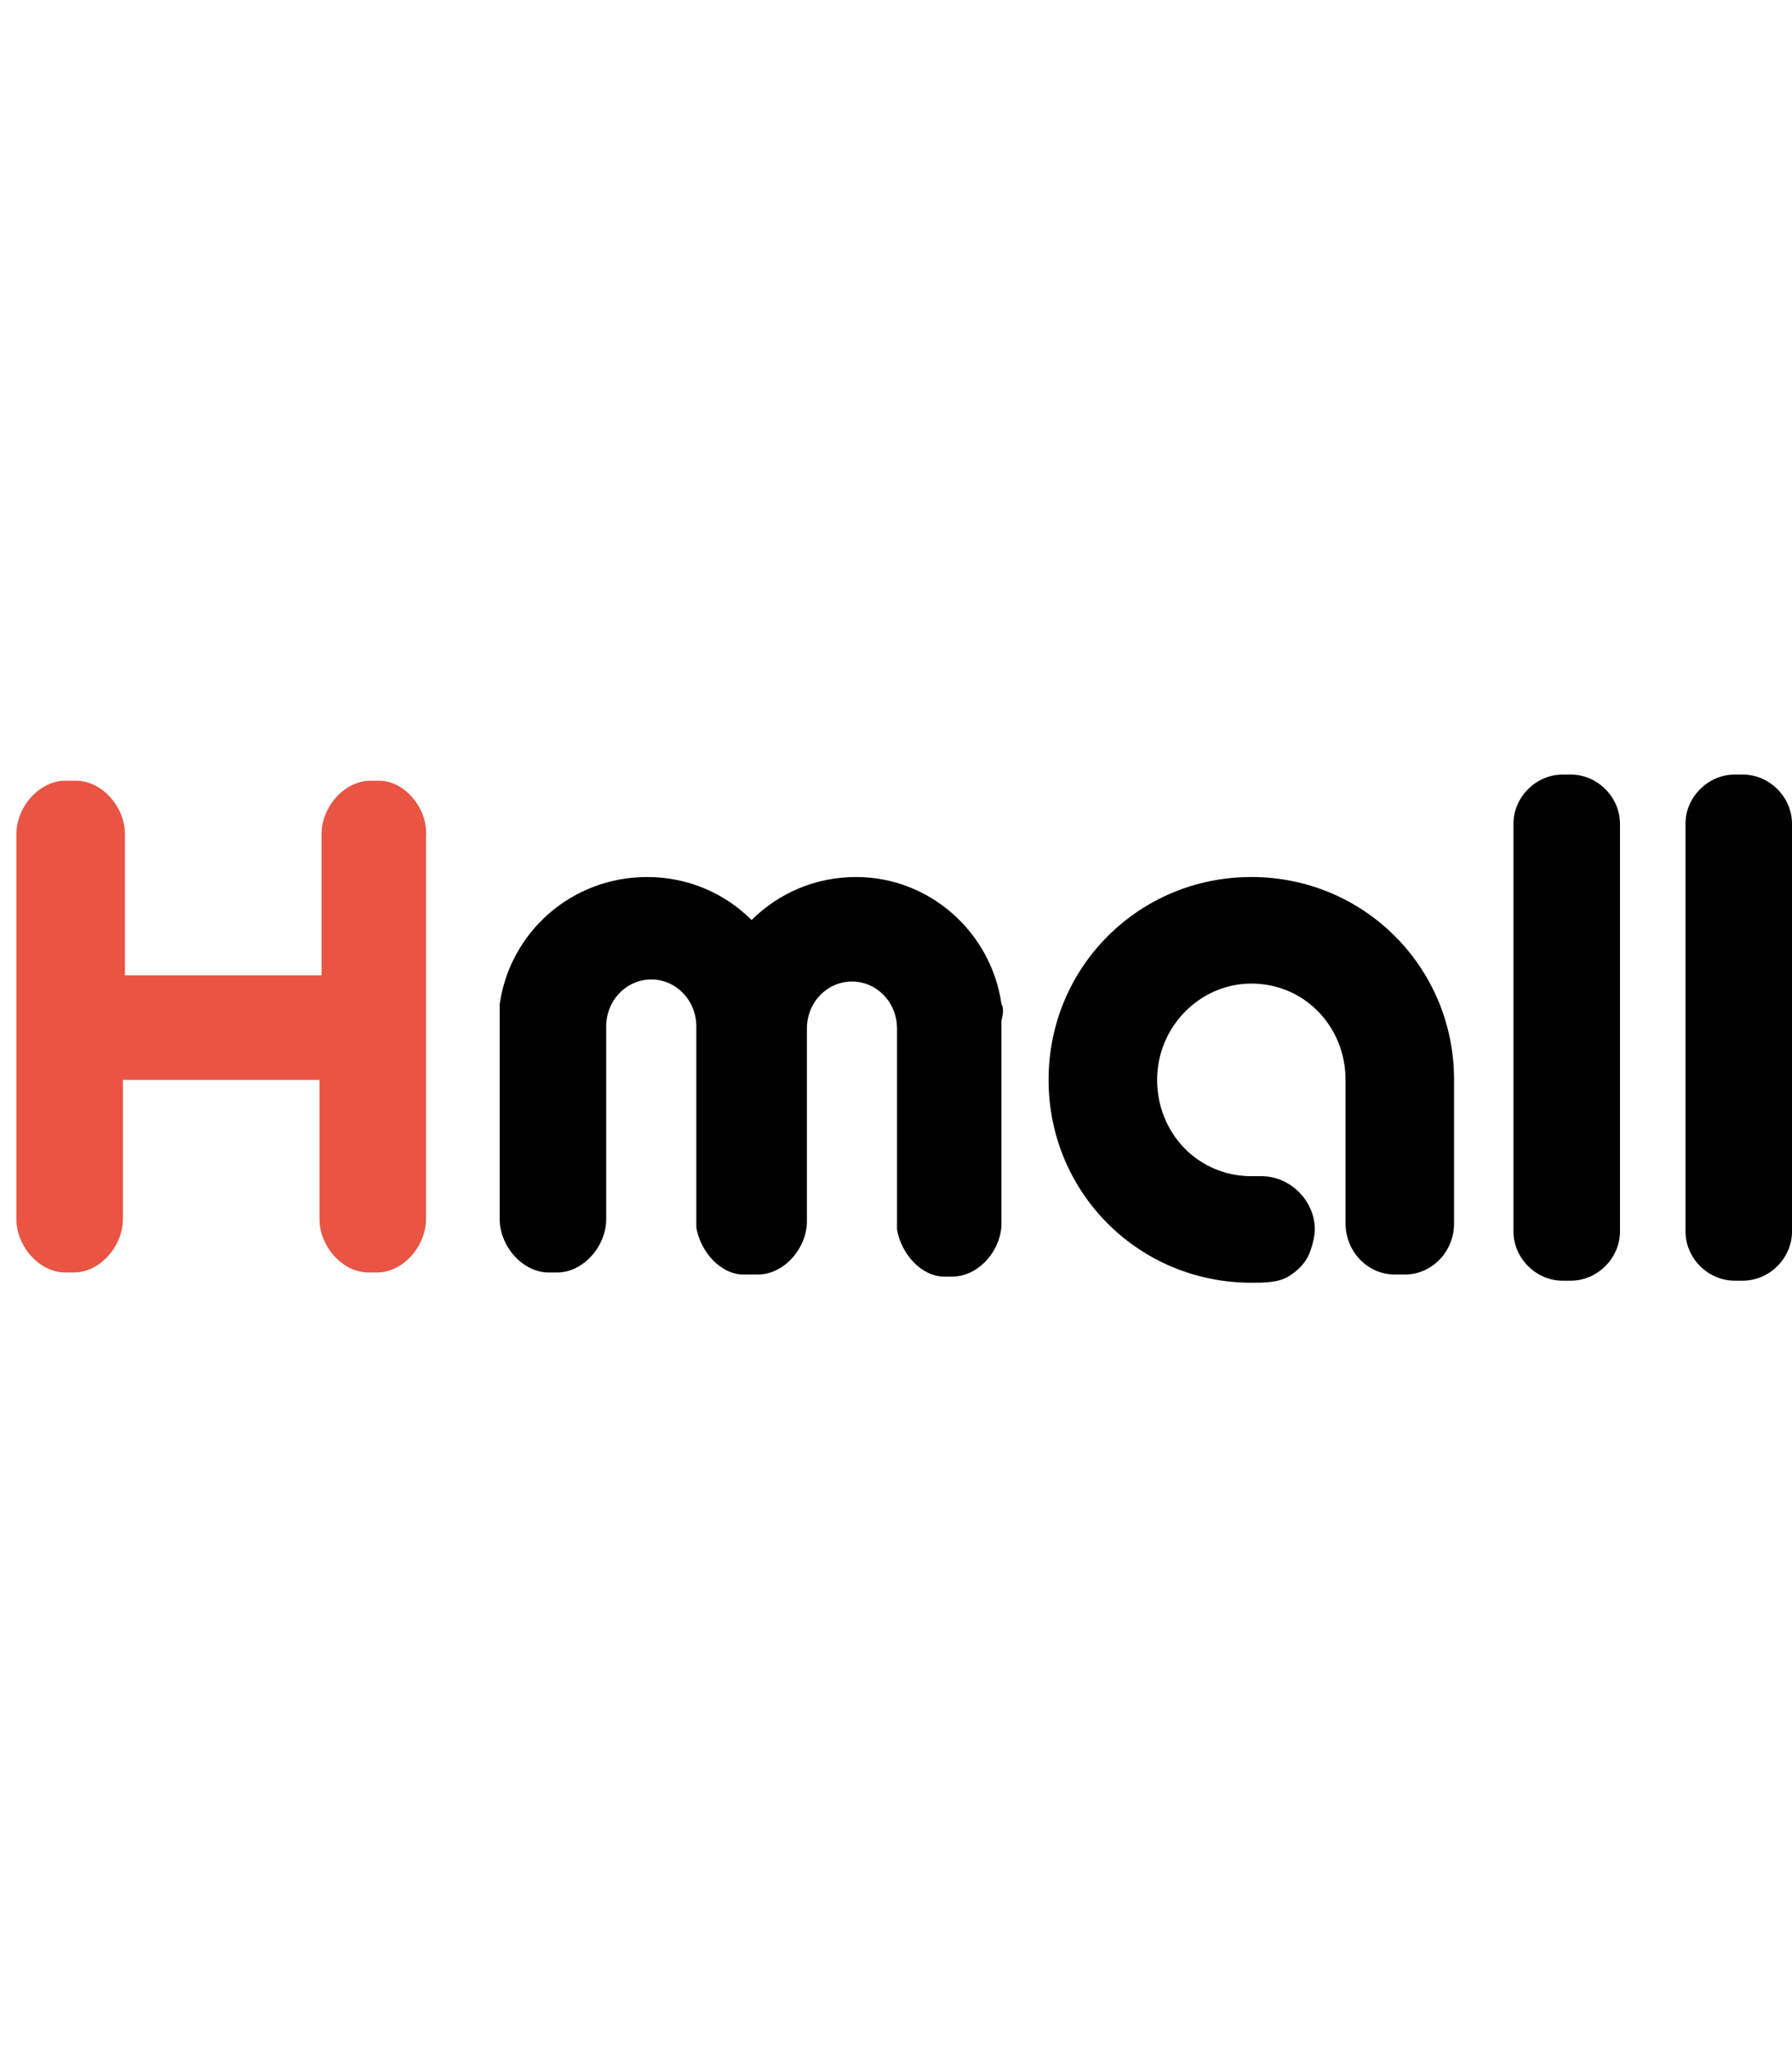
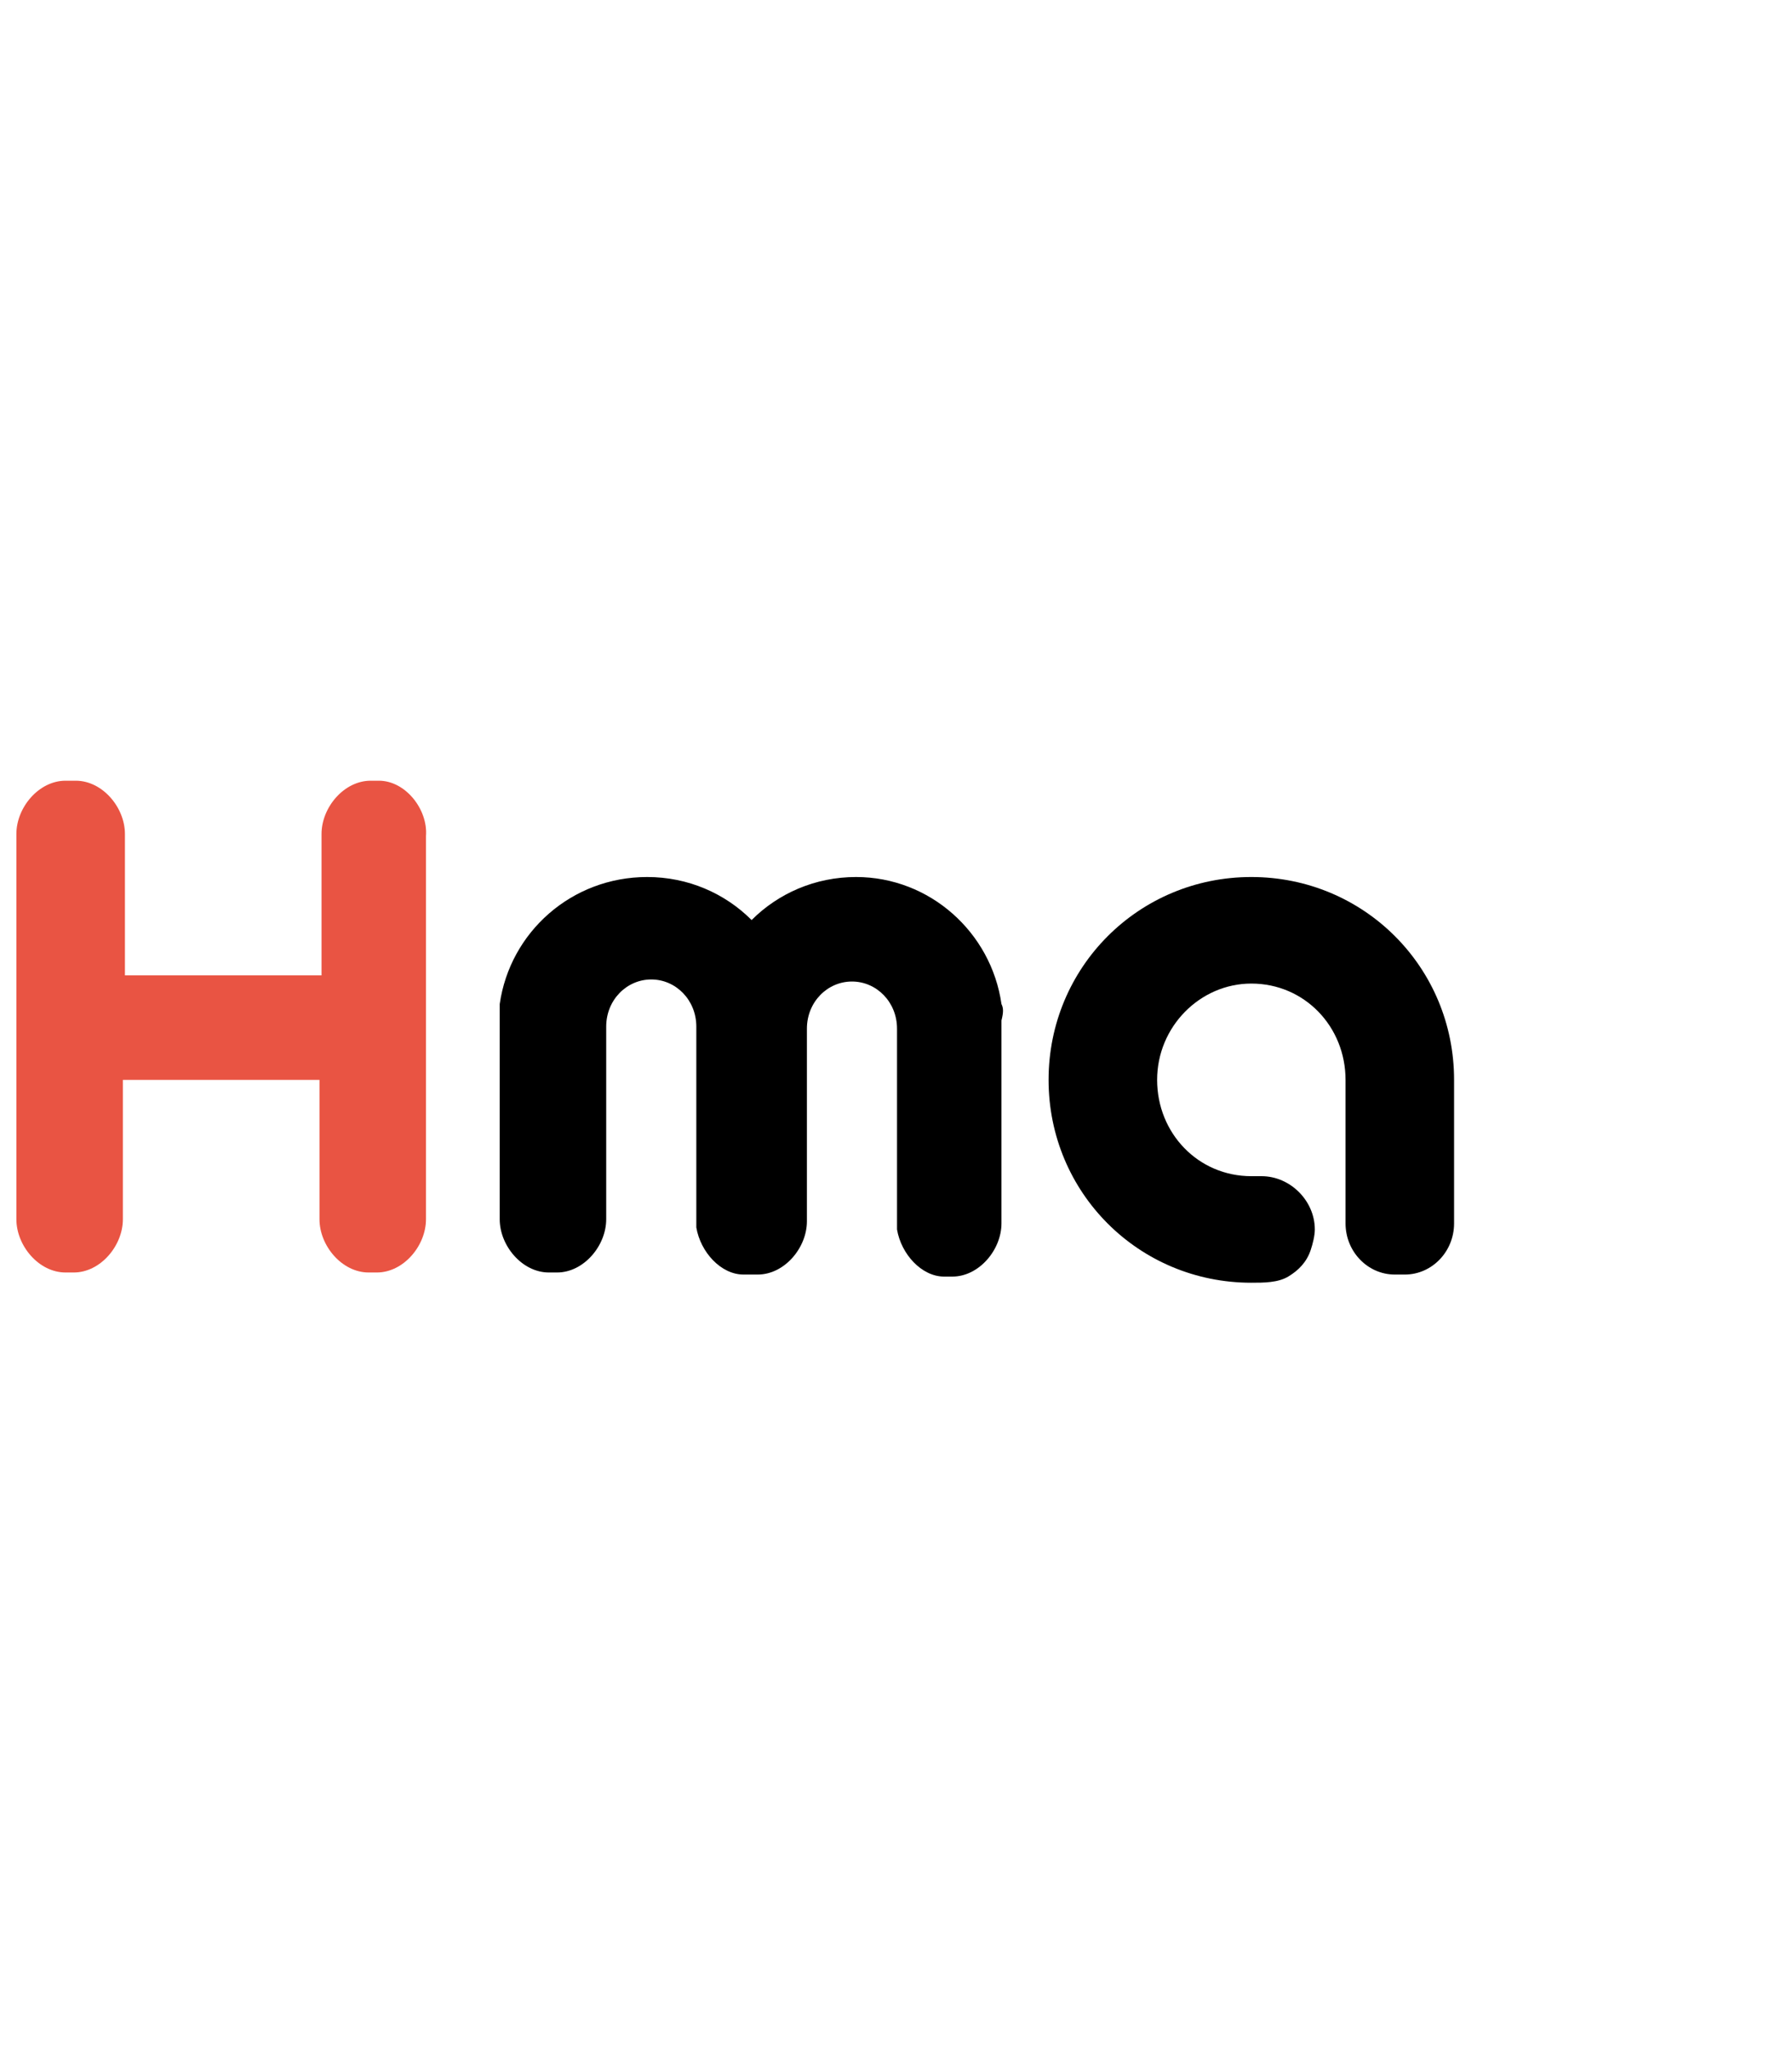
<svg xmlns="http://www.w3.org/2000/svg" version="1.1" id="레이어_1" x="0px" y="0px" viewBox="0 0 87.5 100" style="enable-background:new 0 0 87.5 100;" xml:space="preserve">
  <style type="text/css">
	.st0{display:none;}
	.st1{display:inline;fill:#F2F2F2;}
	.st2{fill:none;}
	.st3{fill:#4E5059;}
	.st4{fill:#F7B52C;}
	.st5{fill:#353535;}
	.st6{fill:#1C9ED0;}
	.st7{fill:#5A5537;}
	.st8{fill:#CFDB00;}
	.st9{fill-rule:evenodd;clip-rule:evenodd;fill:#E40F21;}
	.st10{fill-rule:evenodd;clip-rule:evenodd;fill:#FFFFFF;}
	.st11{fill:#D0271A;}
	.st12{fill-rule:evenodd;clip-rule:evenodd;}
	.st13{fill-rule:evenodd;clip-rule:evenodd;fill:#E95443;}
	.st14{fill:#E73E2D;}
	.st15{fill:#3E3A39;}
	.st16{fill:#D7001D;}
	.st17{fill:#DF3232;}
	.st18{fill:#F7B400;}
	.st19{fill:#FABE00;}
	.st20{fill:#004F9C;}
	.st21{fill:#0058A6;}
	.st22{fill:#D61518;}
	.st23{fill:#A91F24;}
	.st24{fill:#4C4948;}
	.st25{fill:#867B6C;}
	.st26{fill:#FFFFFF;}
	.st27{fill:#004898;}
	.st28{fill:#00A4E3;}
	.st29{fill:#E7380D;}
	.st30{fill:#005BAC;}
	.st31{fill:#004098;}
	.st32{fill:#E62A19;}
	.st33{fill:#004398;}
	.st34{clip-path:url(#SVGID_4_);}
	.st35{fill:#003477;}
	.st36{fill:#61A60E;}
	.st37{fill-rule:evenodd;clip-rule:evenodd;fill:#F4AF82;}
	.st38{fill-rule:evenodd;clip-rule:evenodd;fill:#ED7B3D;}
	.st39{fill-rule:evenodd;clip-rule:evenodd;fill:#E95513;}
	.st40{fill:#231815;}
	.st41{fill-rule:evenodd;clip-rule:evenodd;fill:#231815;}
	.st42{fill:#00A640;}
	.st43{fill:#00407C;}
	.st44{fill:#E40B15;}
	.st45{fill:#EA5902;}
	.st46{fill:#0D0D0D;}
	.st47{fill:#EA0029;}
	.st48{fill:#54565A;}
	.st49{fill:#E1251B;}
	.st50{fill:#E43541;}
	.st51{fill:#FDBB00;}
	.st52{fill:#608FFB;}
	.st53{fill:#ACC800;}
	.st54{fill:#F1685E;}
	.st55{fill:#FFD900;}
	.st56{fill:#E74E0E;}
	.st57{fill:#1C1C1B;}
	.st58{fill:#0072BC;}
	.st59{fill:#009FE8;}
	.st60{fill:#5E2B28;}
	.st61{fill:#E19423;}
	.st62{fill:#8DB133;}
	.st63{fill:#4D99D1;}
	.st64{fill:#CC3129;}
	.st65{fill-rule:evenodd;clip-rule:evenodd;fill:#3CB8DF;}
	.st66{clip-path:url(#SVGID_6_);}
</style>
  <g>
-     <path class="st12" d="M79.1,60.1c0,1.3-1.1,2.4-2.4,2.4h-0.4c-1.3,0-2.4-1.1-2.4-2.4V40.2c0-1.3,1.1-2.4,2.4-2.4h0.4   c1.3,0,2.4,1.1,2.4,2.4V60.1z" />
    <path class="st13" d="M18.5,38.1h-0.4c-1.3,0-2.4,1.3-2.4,2.6v1.5v5.4h0H6.1v-5.4v-1.5c0-1.3-1.1-2.6-2.4-2.6H3.2   c-1.3,0-2.4,1.3-2.4,2.6v1.5V58v1.5c0,1.3,1.1,2.6,2.4,2.6h0.4c1.3,0,2.4-1.3,2.4-2.6V58v-5.3h9.6h0V58v1.5c0,1.3,1.1,2.6,2.4,2.6   h0.4c1.3,0,2.4-1.3,2.4-2.6V58V42.3v-1.5C20.9,39.5,19.8,38.1,18.5,38.1z" />
-     <path class="st12" d="M87.5,60.1c0,1.3-1.1,2.4-2.4,2.4h-0.4c-1.3,0-2.4-1.1-2.4-2.4V40.2c0-1.3,1.1-2.4,2.4-2.4h0.4   c1.3,0,2.4,1.1,2.4,2.4V60.1z" />
    <path class="st12" d="M48.9,49c-0.5-3.5-3.5-6.2-7.1-6.2c-2,0-3.8,0.8-5.1,2.1c-1.3-1.3-3.1-2.1-5.1-2.1c-3.7,0-6.7,2.7-7.2,6.2   c0,0.1,0,0.1,0,0.2c0,0,0,0,0,0.1c0,0.1,0,0.2,0,0.3v0.3c0,0.1,0,0.1,0,0.2c0,0.1,0,0.1,0,0.2v9.2c0,1.3,1.1,2.6,2.4,2.6h0.4   c1.3,0,2.4-1.3,2.4-2.6V57c0,0,0,0,0,0v-6.9c0-1.3,1-2.3,2.2-2.3c1.2,0,2.2,1,2.2,2.3v9.8c0.2,1.2,1.2,2.3,2.3,2.3H37   c1.3,0,2.4-1.3,2.4-2.6v-9.4c0-1.3,1-2.3,2.2-2.3c1.2,0,2.2,1,2.2,2.3v9.8c0.2,1.2,1.2,2.3,2.3,2.3h0.4c1.3,0,2.4-1.3,2.4-2.6v-9.9   C49,49.4,49,49.2,48.9,49z" />
    <path class="st12" d="M71,52.7c0-5.5-4.4-9.9-9.9-9.9c-5.5,0-9.9,4.4-9.9,9.9c0,5.5,4.4,9.9,9.9,9.9c0.6,0,1.3,0,1.8-0.3   c0.5-0.3,0.9-0.7,1.1-1.3c0.1-0.3,0.2-0.7,0.2-1c0-1.4-1.2-2.6-2.6-2.6c-0.1,0-0.1,0-0.2,0c-0.1,0-0.2,0-0.3,0   c-2.6,0-4.6-2.1-4.6-4.7c0-2.6,2.1-4.7,4.6-4.7c2.6,0,4.6,2.1,4.6,4.7c0,0.5,0,1,0,1.4c0,0.5,0,1.1,0,1.6c0,0.6,0,1.2,0,1.8   c0,0.5,0,1,0,1.5c0,0.2,0,0.5,0,0.7c0,1.4,1.1,2.5,2.4,2.5h0.5c1.3,0,2.4-1.1,2.4-2.5c0-0.2,0-0.4,0-0.6c0-0.5,0-1,0-1.4   c0-0.6,0-1.2,0-1.8c0-0.5,0-1.1,0-1.6c0-0.3,0-0.5,0-0.8C71,53.3,71,53,71,52.7z" />
  </g>
</svg>